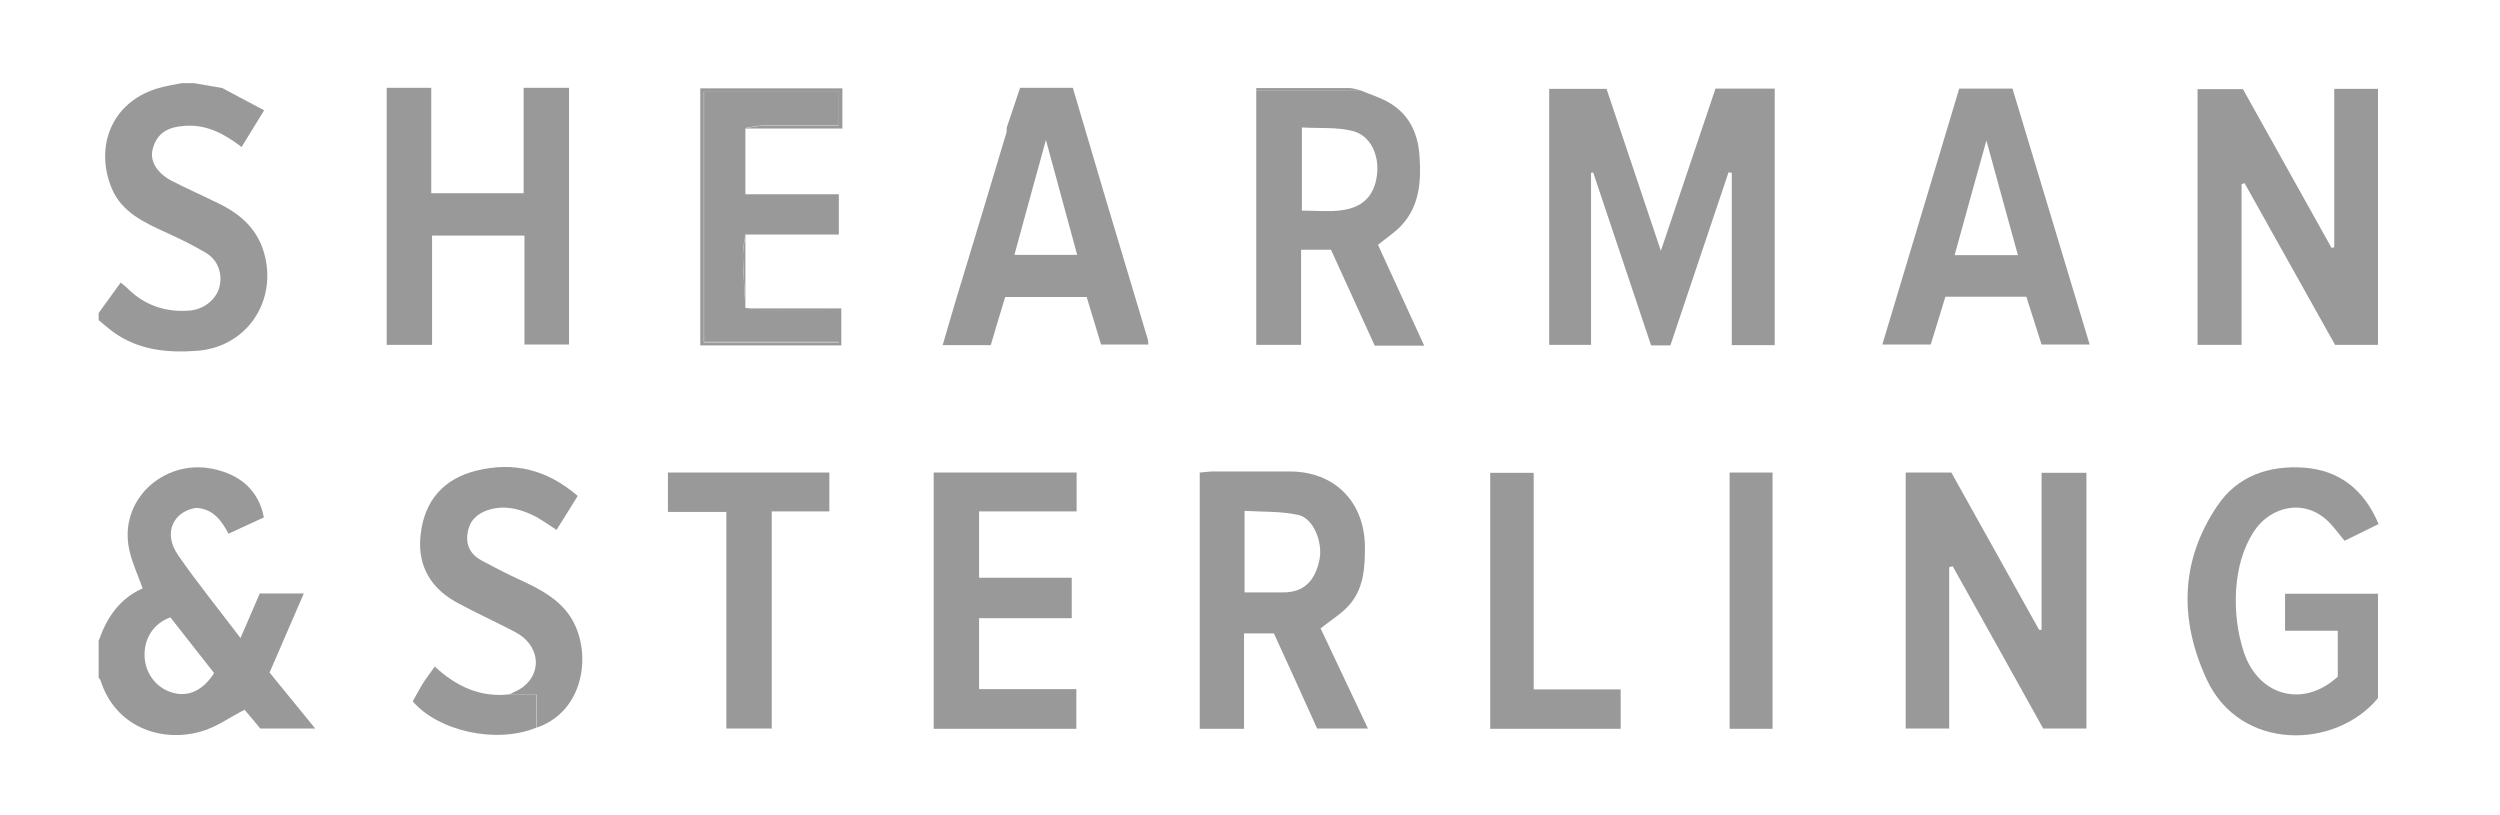
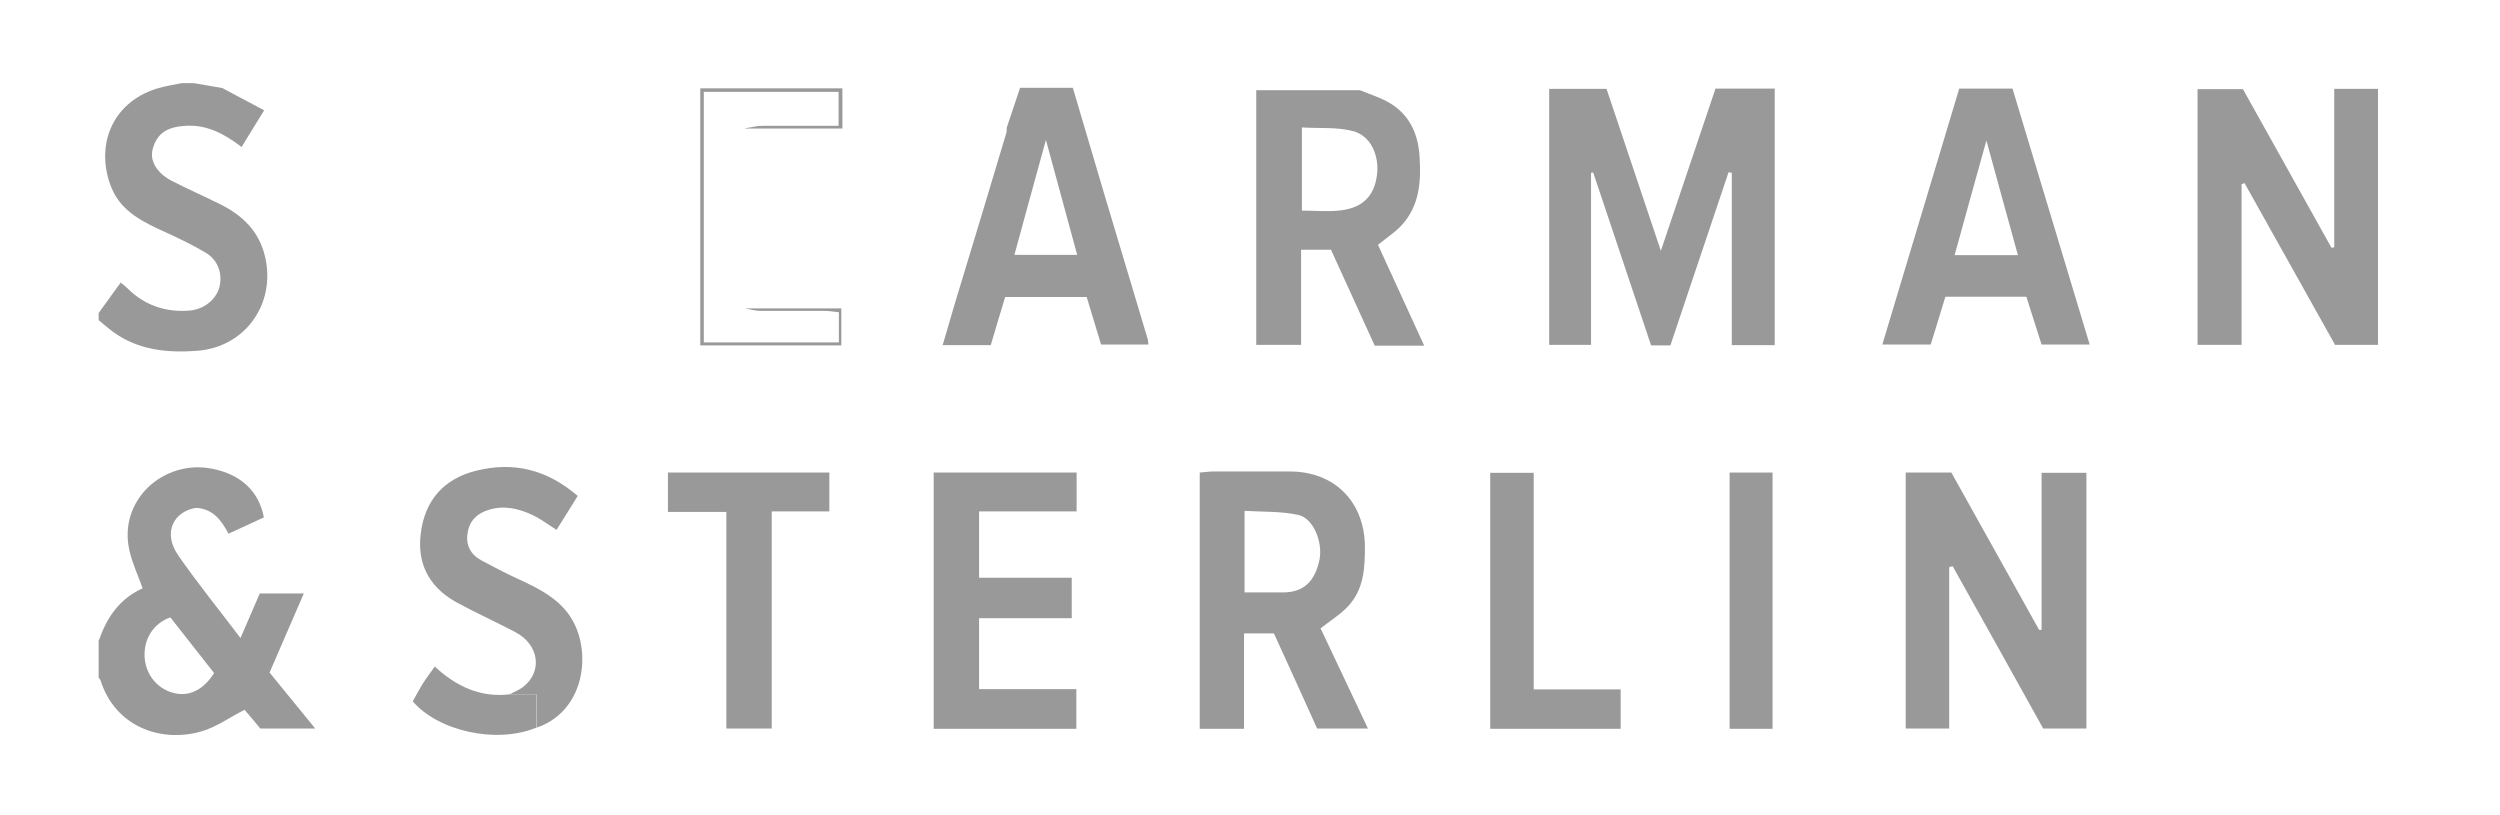
<svg xmlns="http://www.w3.org/2000/svg" id="Layer_1" viewBox="0 0 92 30">
  <defs>
    <style>.cls-1{fill:#999;}</style>
  </defs>
  <path class="cls-1" d="m3.65,23.54c.29-.84.77-1.52,1.6-1.89-.17-.47-.37-.9-.48-1.36-.45-1.88,1.26-3.4,3.04-3.04,1.06.21,1.72.83,1.9,1.79-.41.19-.84.39-1.3.6-.26-.48-.55-.91-1.19-.95-.78.11-1.27.87-.66,1.75.7,1.01,1.48,1.97,2.29,3.04.26-.61.48-1.11.71-1.64h1.62c-.44,1.01-.85,1.96-1.26,2.91.55.67,1.08,1.33,1.68,2.06h-2.02c-.19-.22-.41-.5-.58-.69-.57.29-1.07.66-1.64.81-1.46.4-3.12-.19-3.66-1.89-.01-.04-.05-.07-.07-.1,0-.46,0-.93,0-1.39Zm2.62-.82c-.61.21-.97.77-.95,1.42.02.64.43,1.18,1.03,1.35.58.17,1.12-.08,1.53-.72-.53-.67-1.06-1.35-1.61-2.05Z" />
  <path class="cls-1" d="m7.14,3.06c.35.06.69.12,1.04.18.49.26.98.52,1.54.82-.31.5-.56.91-.83,1.35-.64-.49-1.28-.83-2.07-.78-.66.04-1.04.27-1.2.85-.12.42.14.88.69,1.17.58.3,1.18.56,1.76.85.84.41,1.47,1,1.69,1.97.39,1.72-.74,3.31-2.51,3.44-1.09.08-2.15-.02-3.08-.69-.19-.14-.36-.29-.54-.44,0-.09,0-.17,0-.26.27-.37.53-.73.81-1.12.11.09.18.14.24.2.63.63,1.4.9,2.29.83.52-.04.97-.39,1.1-.85.13-.49-.04-1.01-.5-1.28-.47-.28-.97-.52-1.47-.75-.8-.36-1.62-.75-1.98-1.6-.63-1.49-.07-3.15,1.65-3.69.3-.09.61-.14.92-.2.15,0,.29,0,.44,0Z" />
  <path class="cls-1" d="m48.6,23.13c.56,1.19,1.14,2.4,1.74,3.68h-1.87c-.52-1.15-1.05-2.33-1.59-3.5h-1.1v3.51h-1.63v-9.43c.17-.01.34-.04.51-.04.93,0,1.86,0,2.8,0,1.65,0,2.75,1.11,2.77,2.76,0,.8-.04,1.58-.62,2.2-.28.3-.64.52-1.02.82Zm-2.8-1.33c.51,0,.97,0,1.43,0,.74,0,1.17-.41,1.33-1.22.12-.64-.23-1.51-.78-1.63-.63-.14-1.3-.11-1.98-.15v2.99Z" />
  <path class="cls-1" d="m50.05,3.32c.38.16.79.28,1.14.5.7.44,1,1.13,1.05,1.94.06.92,0,1.81-.66,2.53-.25.27-.57.47-.87.72.56,1.22,1.13,2.47,1.7,3.71-.6,0-1.19,0-1.82,0-.54-1.18-1.07-2.35-1.61-3.53h-1.1v3.5h-1.65c0-3.14,0-6.26,0-9.37,1.27,0,2.55,0,3.82,0Zm-2.14,4.43c.52,0,.99.05,1.44-.01.81-.1,1.22-.54,1.32-1.28.1-.74-.23-1.48-.9-1.64-.58-.15-1.22-.09-1.86-.13v3.06Z" />
-   <path class="cls-1" d="m14.23,3.23h1.64v3.88h3.4v-3.88c.61,0,1.14,0,1.67,0,0,3.13,0,6.27,0,9.45h-1.64v-4.01h-3.4v4.02h-1.67V3.23Z" />
  <path class="cls-1" d="m37.04,4.72c.16-.48.32-.95.5-1.49.64,0,1.29,0,1.94,0,.39,1.33.79,2.66,1.18,3.99.52,1.75,1.05,3.49,1.57,5.24.02.05.02.11.03.22h-1.74c-.18-.59-.35-1.16-.53-1.75h-3c-.17.57-.35,1.15-.53,1.77h-1.77c.24-.81.46-1.59.7-2.36.55-1.81,1.1-3.63,1.64-5.44.02-.05.01-.11.02-.17Zm.29,4.66h2.31c-.38-1.4-.75-2.76-1.15-4.23-.41,1.48-.78,2.84-1.16,4.23Z" />
  <path class="cls-1" d="m34.36,17.39h5.26v1.43h-3.59v2.44h3.41v1.49h-3.41v2.61h3.58v1.46h-5.25v-9.43Z" />
-   <path class="cls-1" d="m27.43,7.15h3.44v1.48c-1.15,0-2.3,0-3.44,0-.03.25-.1.51-.09.76.01.65.06,1.29.09,1.94,0,0,0,0,0,0,.18.03.37.09.55.09.79.01,1.57,0,2.36,0,.17,0,.34.03.54.05v1.11h-4.97V3.37h4.96v1.25c-.97,0-1.89,0-2.8,0-.21,0-.43.06-.64.09,0,0,0,0,0,0,0,.81,0,1.63,0,2.44Z" />
  <path class="cls-1" d="m18.76,25.55c.16-.09.35-.16.49-.27.73-.57.59-1.56-.29-2.02-.72-.38-1.46-.71-2.17-1.1-1.12-.62-1.42-1.56-1.31-2.49.14-1.27.87-2.06,2.05-2.35,1.38-.34,2.6-.04,3.73.93-.26.43-.52.83-.78,1.25-.33-.21-.59-.41-.89-.55-.51-.24-1.04-.36-1.6-.19-.43.13-.71.4-.78.84-.08.45.1.8.5,1.02.43.23.87.46,1.32.67.88.4,1.76.84,2.16,1.78.56,1.31.16,3.17-1.45,3.71,0-.38,0-.76,0-1.23h-.97Z" />
  <path class="cls-1" d="m26.74,18.84h-2.16v-1.45h5.94v1.43h-2.12v7.99h-1.67v-7.97Z" />
  <path class="cls-1" d="m18.76,25.55h.97c0,.47,0,.85,0,1.23-1.49.61-3.62.11-4.54-.97.11-.2.23-.43.36-.64.13-.21.28-.4.45-.64.79.73,1.68,1.15,2.76,1.02Z" />
  <path class="cls-1" d="m27.42,4.72c.21-.03.43-.09.64-.09.91,0,1.83,0,2.8,0v-1.25h-4.96v9.22h4.97v-1.11c-.2-.02-.37-.05-.54-.05-.79,0-1.57,0-2.36,0-.18,0-.37-.06-.55-.09,1.16,0,2.33,0,3.54,0v1.36h-5.19c0-3.17,0-6.31,0-9.46,1.74,0,3.48,0,5.23,0,0,.46,0,.92,0,1.48-1.21,0-2.39,0-3.58,0Z" />
-   <path class="cls-1" d="m50.05,3.32c-1.27,0-2.55,0-3.82,0,0-.03,0-.06,0-.08,1.14,0,2.28,0,3.41,0,.14,0,.27.05.41.08Z" />
-   <path class="cls-1" d="m27.43,11.34c-.03-.65-.07-1.29-.09-1.94,0-.25.06-.51.09-.76,0,.9,0,1.8,0,2.7Z" />
  <path class="cls-1" d="m27.43,7.15c0-.81,0-1.63,0-2.44,0,.81,0,1.63,0,2.44Z" />
  <path class="cls-1" d="m61.12,9.23c.69-2.05,1.35-4.01,2.01-5.97h2.18v9.44h-1.58v-6.34s-.08-.01-.12-.02c-.71,2.12-1.42,4.23-2.14,6.37h-.71c-.71-2.12-1.42-4.24-2.13-6.36-.03,0-.06,0-.08.01v6.33h-1.54V3.27h2.11c.65,1.94,1.31,3.9,2,5.96Z" />
  <path class="cls-1" d="m71.73,20.87v5.94h-1.6v-9.42h1.68c1.07,1.92,2.15,3.86,3.23,5.79.03,0,.06,0,.09,0v-5.78h1.65v9.41h-1.59c-1.1-1.98-2.21-3.97-3.33-5.97-.04,0-.08.02-.12.03Z" />
  <path class="cls-1" d="m85.93,12.69c-1.11-1.98-2.22-3.97-3.33-5.95-.04.01-.07.02-.11.04v5.91h-1.62V3.28h1.67c1.08,1.93,2.17,3.89,3.26,5.84l.1-.02V3.27h1.61v9.42h-1.58Z" />
-   <path class="cls-1" d="m87.54,19.28c-.45.22-.84.42-1.26.62-.2-.24-.36-.46-.54-.65-.9-.95-2.18-.61-2.77.27-.44.66-.62,1.38-.68,2.16-.05.81.04,1.58.29,2.34.54,1.59,2.18,2.05,3.45.88v-1.69h-1.94v-1.36h3.42v3.84c-1.57,1.9-5.07,1.96-6.3-.68-1.01-2.18-.99-4.36.39-6.4.75-1.11,1.91-1.49,3.2-1.4,1.29.1,2.2.81,2.73,2.07Z" />
  <path class="cls-1" d="m74.58,10.92h-2.99c-.17.57-.35,1.14-.54,1.76h-1.78c.95-3.16,1.89-6.28,2.83-9.42h1.96c.94,3.11,1.88,6.23,2.84,9.42h-1.77c-.17-.53-.36-1.13-.56-1.76Zm-2.66-1.53h2.34c-.39-1.4-.76-2.76-1.16-4.22-.41,1.46-.78,2.81-1.17,4.22Z" />
  <path class="cls-1" d="m56.43,25.37h3.21v1.45h-4.8v-9.42h1.6v7.97Z" />
  <path class="cls-1" d="m63.65,17.39h1.58v9.43h-1.58v-9.43Z" />
</svg>